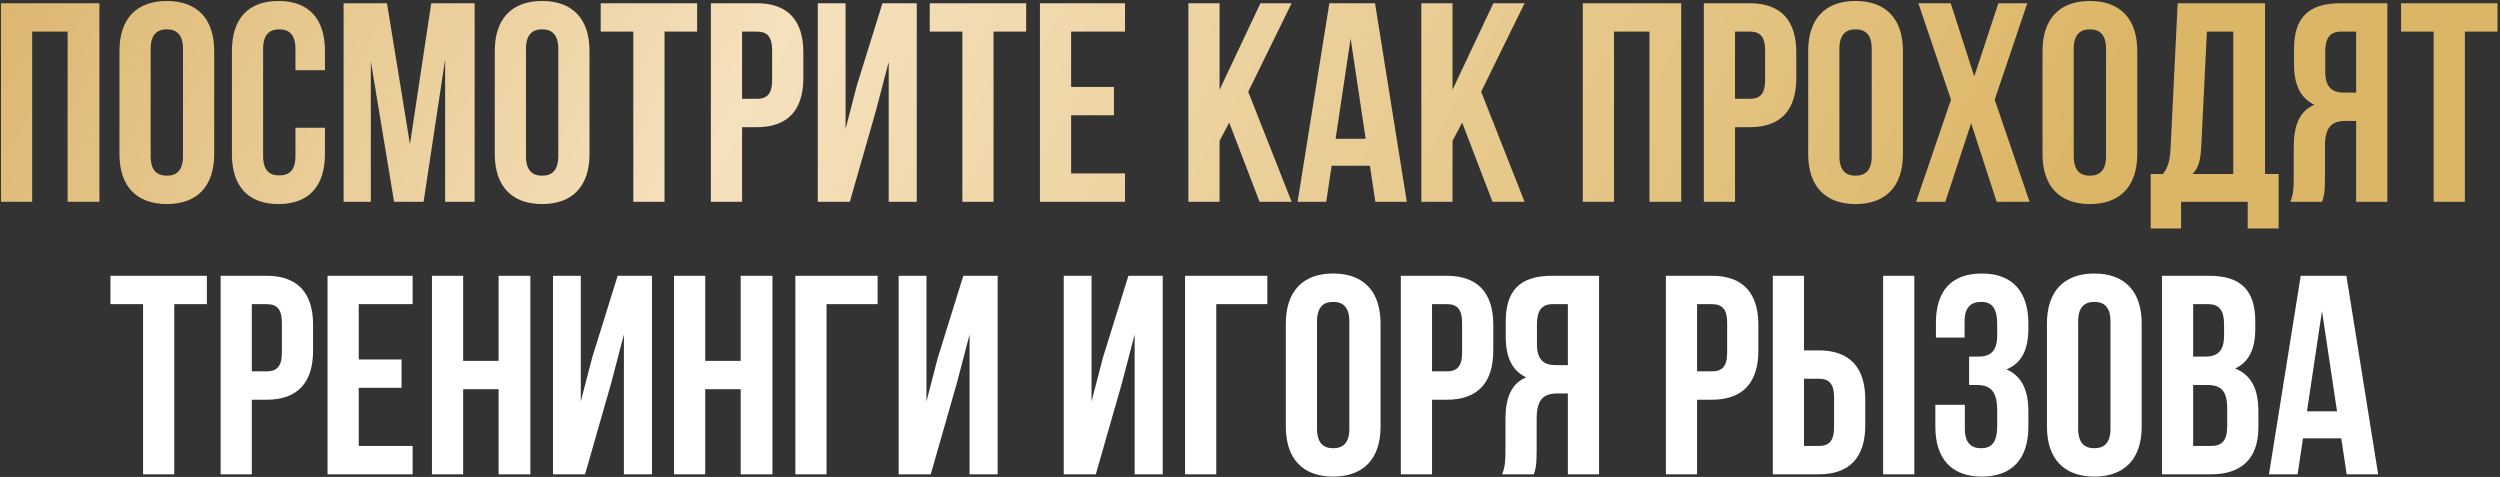
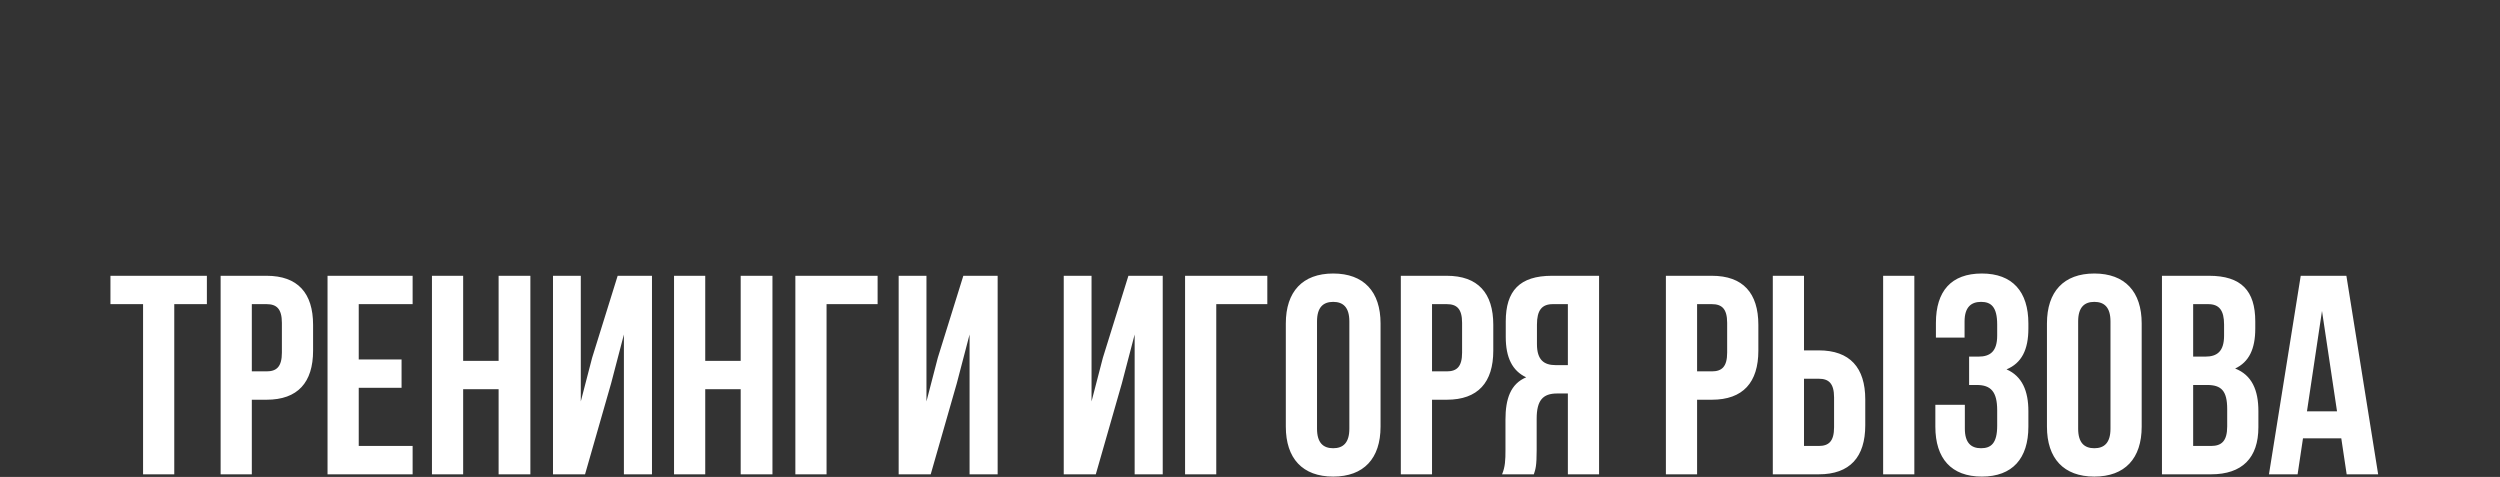
<svg xmlns="http://www.w3.org/2000/svg" width="954" height="182" viewBox="0 0 954 182" fill="none">
  <rect x="0" y="0" width="954" height="182" fill="#333333" stroke="none" />
-   <path d="M12.279 12.061V77H0.374V1.238H37.93V77H25.808V12.061H12.279ZM57.494 18.663V59.575C57.494 64.986 59.875 67.043 63.663 67.043C67.451 67.043 69.832 64.986 69.832 59.575V18.663C69.832 13.252 67.451 11.195 63.663 11.195C59.875 11.195 57.494 13.252 57.494 18.663ZM45.588 58.817V19.421C45.588 7.299 51.974 0.372 63.663 0.372C75.352 0.372 81.737 7.299 81.737 19.421V58.817C81.737 70.939 75.352 77.866 63.663 77.866C51.974 77.866 45.588 70.939 45.588 58.817ZM112.744 48.752H124V58.817C124 70.939 117.939 77.866 106.25 77.866C94.561 77.866 88.5 70.939 88.5 58.817V19.421C88.5 7.299 94.561 0.372 106.25 0.372C117.939 0.372 124 7.299 124 19.421V26.781H112.744V18.663C112.744 13.252 110.363 11.195 106.575 11.195C102.787 11.195 100.406 13.252 100.406 18.663V59.575C100.406 64.986 102.787 66.934 106.575 66.934C110.363 66.934 112.744 64.986 112.744 59.575V48.752ZM147.675 1.238L156.442 55.029L164.559 1.238H181.118V77H169.862V22.668L161.637 77H150.381L141.506 23.425V77H131.115V1.238H147.675ZM200.71 18.663V59.575C200.71 64.986 203.091 67.043 206.879 67.043C210.667 67.043 213.048 64.986 213.048 59.575V18.663C213.048 13.252 210.667 11.195 206.879 11.195C203.091 11.195 200.71 13.252 200.71 18.663ZM188.805 58.817V19.421C188.805 7.299 195.19 0.372 206.879 0.372C218.568 0.372 224.954 7.299 224.954 19.421V58.817C224.954 70.939 218.568 77.866 206.879 77.866C195.19 77.866 188.805 70.939 188.805 58.817ZM229.227 12.061V1.238H266.026V12.061H253.579V77H241.674V12.061H229.227ZM288.803 1.238C300.708 1.238 306.553 7.84 306.553 19.962V29.811C306.553 41.933 300.708 48.535 288.803 48.535H283.175V77H271.269V1.238H288.803ZM288.803 12.061H283.175V37.712H288.803C292.591 37.712 294.647 35.98 294.647 30.569V19.204C294.647 13.793 292.591 12.061 288.803 12.061ZM334.255 42.258L324.298 77H312.067V1.238H322.674V49.184L327.003 32.517L336.744 1.238H349.84V77H339.125V23.642L334.255 42.258ZM354.793 12.061V1.238H391.591V12.061H379.145V77H367.239V12.061H354.793ZM408.74 12.061V33.166H425.083V43.989H408.74V66.177H429.304V77H396.835V1.238H429.304V12.061H408.74ZM480.653 77L469.072 46.803L465.392 53.73V77H453.487V1.238H465.392V34.249L480.978 1.238H492.883L476.324 35.006L492.883 77H480.653ZM524.71 1.238L536.832 77H524.818L522.762 63.255H508.15L506.094 77H495.163L507.285 1.238H524.71ZM515.402 14.659L509.666 52.973H521.138L515.402 14.659ZM569.542 77L557.961 46.803L554.282 53.73V77H542.376V1.238H554.282V34.249L569.867 1.238H581.772L565.213 35.006L581.772 77H569.542ZM615.902 12.061V77H603.996V1.238H641.552V77H629.43V12.061H615.902ZM667.718 1.238C679.624 1.238 685.468 7.84 685.468 19.962V29.811C685.468 41.933 679.624 48.535 667.718 48.535H662.09V77H650.185V1.238H667.718ZM667.718 12.061H662.09V37.712H667.718C671.506 37.712 673.563 35.98 673.563 30.569V19.204C673.563 13.793 671.506 12.061 667.718 12.061ZM701.914 18.663V59.575C701.914 64.986 704.295 67.043 708.083 67.043C711.872 67.043 714.253 64.986 714.253 59.575V18.663C714.253 13.252 711.872 11.195 708.083 11.195C704.295 11.195 701.914 13.252 701.914 18.663ZM690.009 58.817V19.421C690.009 7.299 696.394 0.372 708.083 0.372C719.772 0.372 726.158 7.299 726.158 19.421V58.817C726.158 70.939 719.772 77.866 708.083 77.866C696.394 77.866 690.009 70.939 690.009 58.817ZM762.576 1.238H773.616L761.169 38.037L774.482 77H761.927L752.186 47.02L742.337 77H731.189L744.502 38.037L732.055 1.238H744.393L753.377 29.162L762.576 1.238ZM791.332 18.663V59.575C791.332 64.986 793.713 67.043 797.501 67.043C801.289 67.043 803.67 64.986 803.67 59.575V18.663C803.67 13.252 801.289 11.195 797.501 11.195C793.713 11.195 791.332 13.252 791.332 18.663ZM779.427 58.817V19.421C779.427 7.299 785.812 0.372 797.501 0.372C809.19 0.372 815.576 7.299 815.576 19.421V58.817C815.576 70.939 809.19 77.866 797.501 77.866C785.812 77.866 779.427 70.939 779.427 58.817ZM869.527 87.174H857.73V77H832.296V87.174H820.715V66.393H825.369C827.425 63.796 828.075 60.982 828.291 56.544L830.997 1.238H864.332V66.393H869.527V87.174ZM842.145 12.061L839.98 56.328C839.656 62.064 838.573 64.553 836.625 66.393H852.21V12.061H842.145ZM886.117 77H873.995C875.186 74.186 875.294 71.48 875.294 67.8V56.111C875.294 48.211 877.242 42.474 883.195 39.985C877.892 37.495 875.402 32.409 875.402 24.616V18.663C875.402 6.974 880.706 1.238 893.044 1.238H911.011V77H899.105V46.154H894.992C889.581 46.154 887.2 48.752 887.2 55.787V67.692C887.2 73.861 886.767 75.052 886.117 77ZM899.105 12.061H893.369C889.148 12.061 887.308 14.442 887.308 19.854V27.322C887.308 33.383 890.014 35.331 894.451 35.331H899.105V12.061ZM916.243 12.061V1.238H953.041V12.061H940.595V77H928.689V12.061H916.243Z" fill="url(#paint0_linear_21_158)" />
  <path d="M42.148 116.061V105.238H78.946V116.061H66.5V181H54.594V116.061H42.148ZM101.723 105.238C113.629 105.238 119.473 111.84 119.473 123.962V133.811C119.473 145.933 113.629 152.535 101.723 152.535H96.095V181H84.19V105.238H101.723ZM101.723 116.061H96.095V141.712H101.723C105.511 141.712 107.568 139.98 107.568 134.569V123.204C107.568 117.793 105.511 116.061 101.723 116.061ZM136.893 116.061V137.166H153.236V147.989H136.893V170.177H157.457V181H124.988V105.238H157.457V116.061H136.893ZM176.74 148.531V181H164.835V105.238H176.74V137.707H190.269V105.238H202.391V181H190.269V148.531H176.74ZM233.211 146.258L223.253 181H211.023V105.238H221.63V153.185L225.959 136.517L235.7 105.238H248.796V181H238.081V127.642L233.211 146.258ZM269.117 148.531V181H257.212V105.238H269.117V137.707H282.646V105.238H294.768V181H282.646V148.531H269.117ZM315.414 181H303.509V105.238H334.896V116.061H315.414V181ZM365.118 146.258L355.16 181H342.93V105.238H353.537V153.185L357.866 136.517L367.607 105.238H380.703V181H369.988V127.642L365.118 146.258ZM428.112 146.258L418.154 181H405.924V105.238H416.531V153.185L420.86 136.517L430.601 105.238H443.697V181H432.982V127.642L428.112 146.258ZM464.127 181H452.221V105.238H483.608V116.061H464.127V181ZM502.574 122.663V163.575C502.574 168.986 504.955 171.043 508.743 171.043C512.531 171.043 514.912 168.986 514.912 163.575V122.663C514.912 117.252 512.531 115.195 508.743 115.195C504.955 115.195 502.574 117.252 502.574 122.663ZM490.669 162.817V123.421C490.669 111.299 497.054 104.372 508.743 104.372C520.432 104.372 526.818 111.299 526.818 123.421V162.817C526.818 174.939 520.432 181.866 508.743 181.866C497.054 181.866 490.669 174.939 490.669 162.817ZM552.088 105.238C563.994 105.238 569.838 111.84 569.838 123.962V133.811C569.838 145.933 563.994 152.535 552.088 152.535H546.46V181H534.555V105.238H552.088ZM552.088 116.061H546.46V141.712H552.088C555.876 141.712 557.933 139.98 557.933 134.569V123.204C557.933 117.793 555.876 116.061 552.088 116.061ZM585.31 181H573.188C574.379 178.186 574.487 175.48 574.487 171.8V160.111C574.487 152.21 576.435 146.474 582.388 143.985C577.085 141.496 574.595 136.409 574.595 128.616V122.663C574.595 110.974 579.899 105.238 592.237 105.238H610.203V181H598.298V150.154H594.185C588.774 150.154 586.393 152.752 586.393 159.787V171.692C586.393 177.861 585.96 179.052 585.31 181ZM598.298 116.061H592.562C588.341 116.061 586.501 118.442 586.501 123.854V131.322C586.501 137.383 589.207 139.331 593.644 139.331H598.298V116.061ZM653.238 105.238C665.144 105.238 670.988 111.84 670.988 123.962V133.811C670.988 145.933 665.144 152.535 653.238 152.535H647.61V181H635.705V105.238H653.238ZM653.238 116.061H647.61V141.712H653.238C657.026 141.712 659.083 139.98 659.083 134.569V123.204C659.083 117.793 657.026 116.061 653.238 116.061ZM694.036 181H676.503V105.238H688.408V133.703H694.036C705.942 133.703 711.786 140.305 711.786 152.427V162.276C711.786 174.398 705.942 181 694.036 181ZM688.408 170.177H694.036C697.824 170.177 699.881 168.445 699.881 163.034V151.669C699.881 146.258 697.824 144.526 694.036 144.526H688.408V170.177ZM730.51 181H718.605V105.238H730.51V181ZM762.125 128.075V123.854C762.125 117.035 759.744 115.195 755.956 115.195C752.167 115.195 749.678 117.252 749.678 122.663V128.832H738.747V123.204C738.747 111.083 744.591 104.372 756.28 104.372C767.969 104.372 774.03 111.299 774.03 123.421V125.369C774.03 133.486 771.433 138.573 765.696 140.954C771.649 143.552 774.03 149.18 774.03 156.864V162.817C774.03 174.939 767.969 181.866 756.28 181.866C744.591 181.866 738.53 174.939 738.53 162.817V154.483H749.786V163.575C749.786 168.986 752.167 171.043 755.956 171.043C759.744 171.043 762.125 169.203 762.125 162.492V156.54C762.125 149.505 759.744 146.907 754.332 146.907H751.41V136.084H754.982C759.419 136.084 762.125 134.136 762.125 128.075ZM793.023 122.663V163.575C793.023 168.986 795.404 171.043 799.192 171.043C802.98 171.043 805.361 168.986 805.361 163.575V122.663C805.361 117.252 802.98 115.195 799.192 115.195C795.404 115.195 793.023 117.252 793.023 122.663ZM781.118 162.817V123.421C781.118 111.299 787.503 104.372 799.192 104.372C810.881 104.372 817.267 111.299 817.267 123.421V162.817C817.267 174.939 810.881 181.866 799.192 181.866C787.503 181.866 781.118 174.939 781.118 162.817ZM842.97 105.238C855.309 105.238 860.612 110.974 860.612 122.663V125.369C860.612 133.162 858.231 138.14 852.928 140.63C859.313 143.119 861.802 148.855 861.802 156.864V163.034C861.802 174.723 855.633 181 843.728 181H825.004V105.238H842.97ZM842.213 146.907H836.909V170.177H843.728C847.732 170.177 849.897 168.337 849.897 162.709V156.107C849.897 149.072 847.624 146.907 842.213 146.907ZM842.646 116.061H836.909V136.084H841.563C846.001 136.084 848.706 134.136 848.706 128.075V123.854C848.706 118.442 846.867 116.061 842.646 116.061ZM895.381 105.238L907.503 181H895.489L893.433 167.255H878.822L876.765 181H865.834L877.956 105.238H895.381ZM886.073 118.659L880.337 156.973H891.81L886.073 118.659Z" fill="white" />
  <defs>
    <linearGradient id="paint0_linear_21_158" x1="-78.571" y1="-47.6" x2="636.159" y2="344.224" gradientUnits="userSpaceOnUse">
      <stop stop-color="#D4A855" />
      <stop offset="0.44" stop-color="#F5E1BD" />
      <stop offset="1" stop-color="#DCB667" />
    </linearGradient>
  </defs>
</svg>